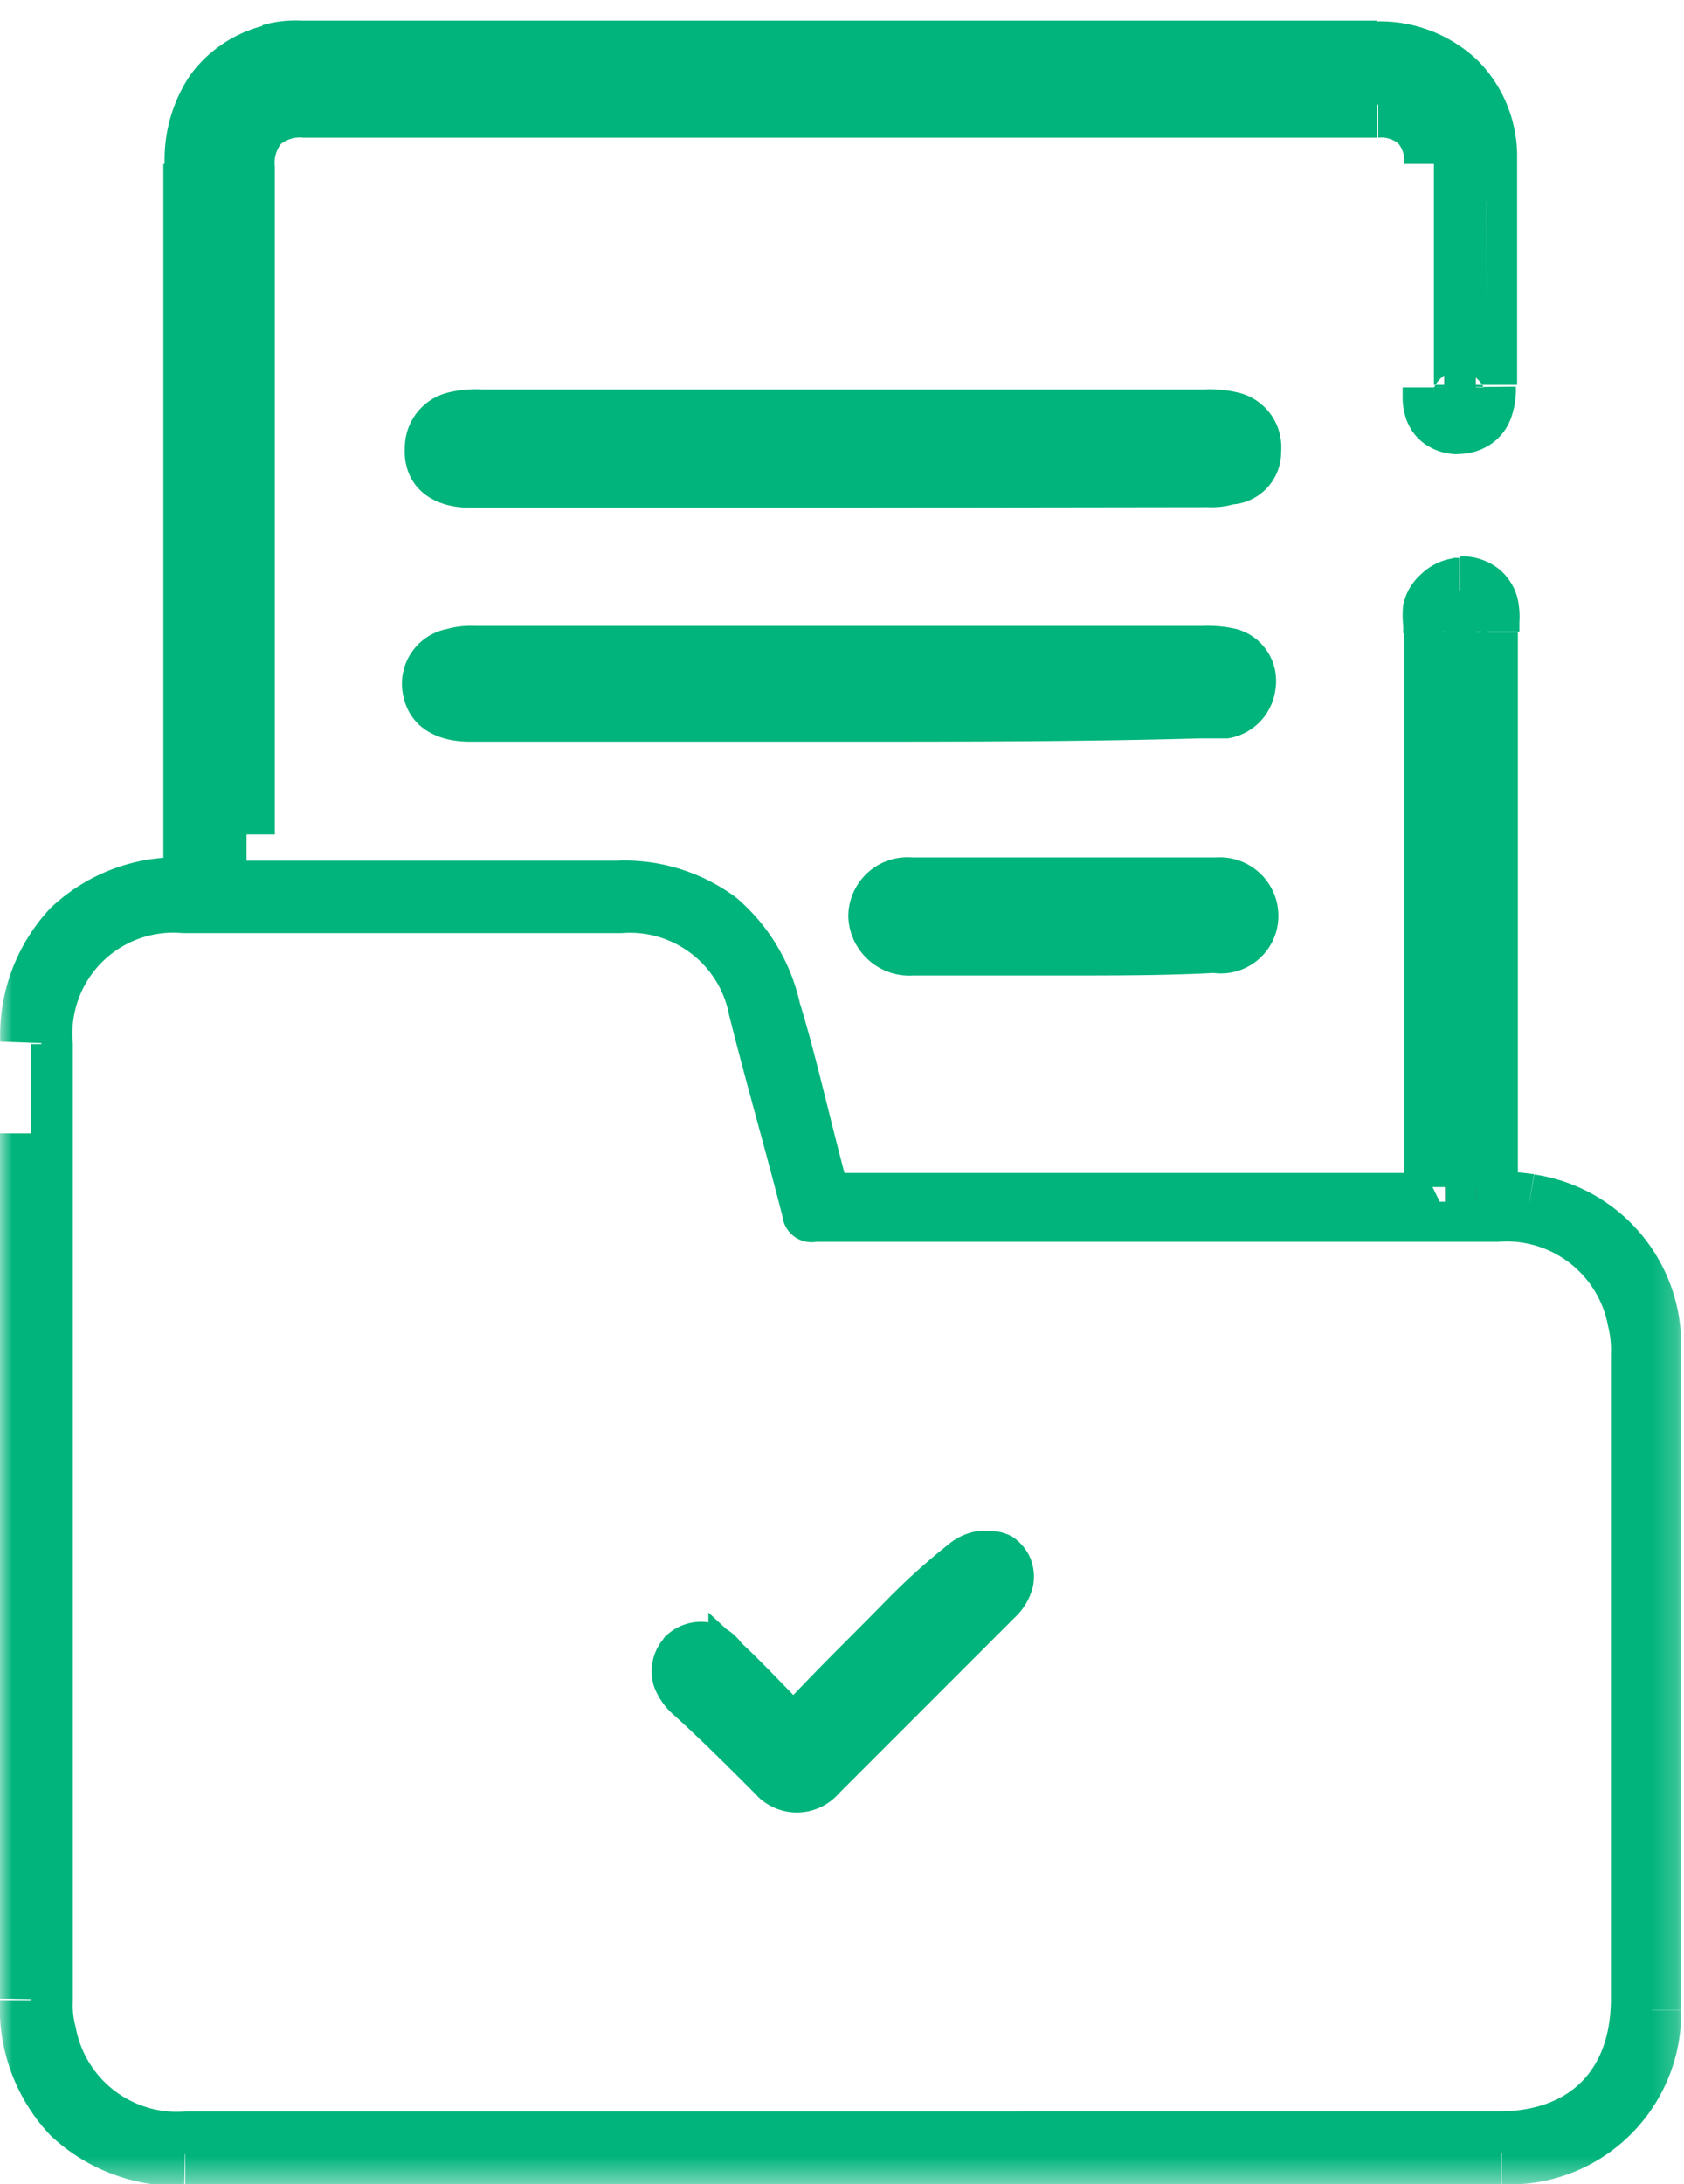
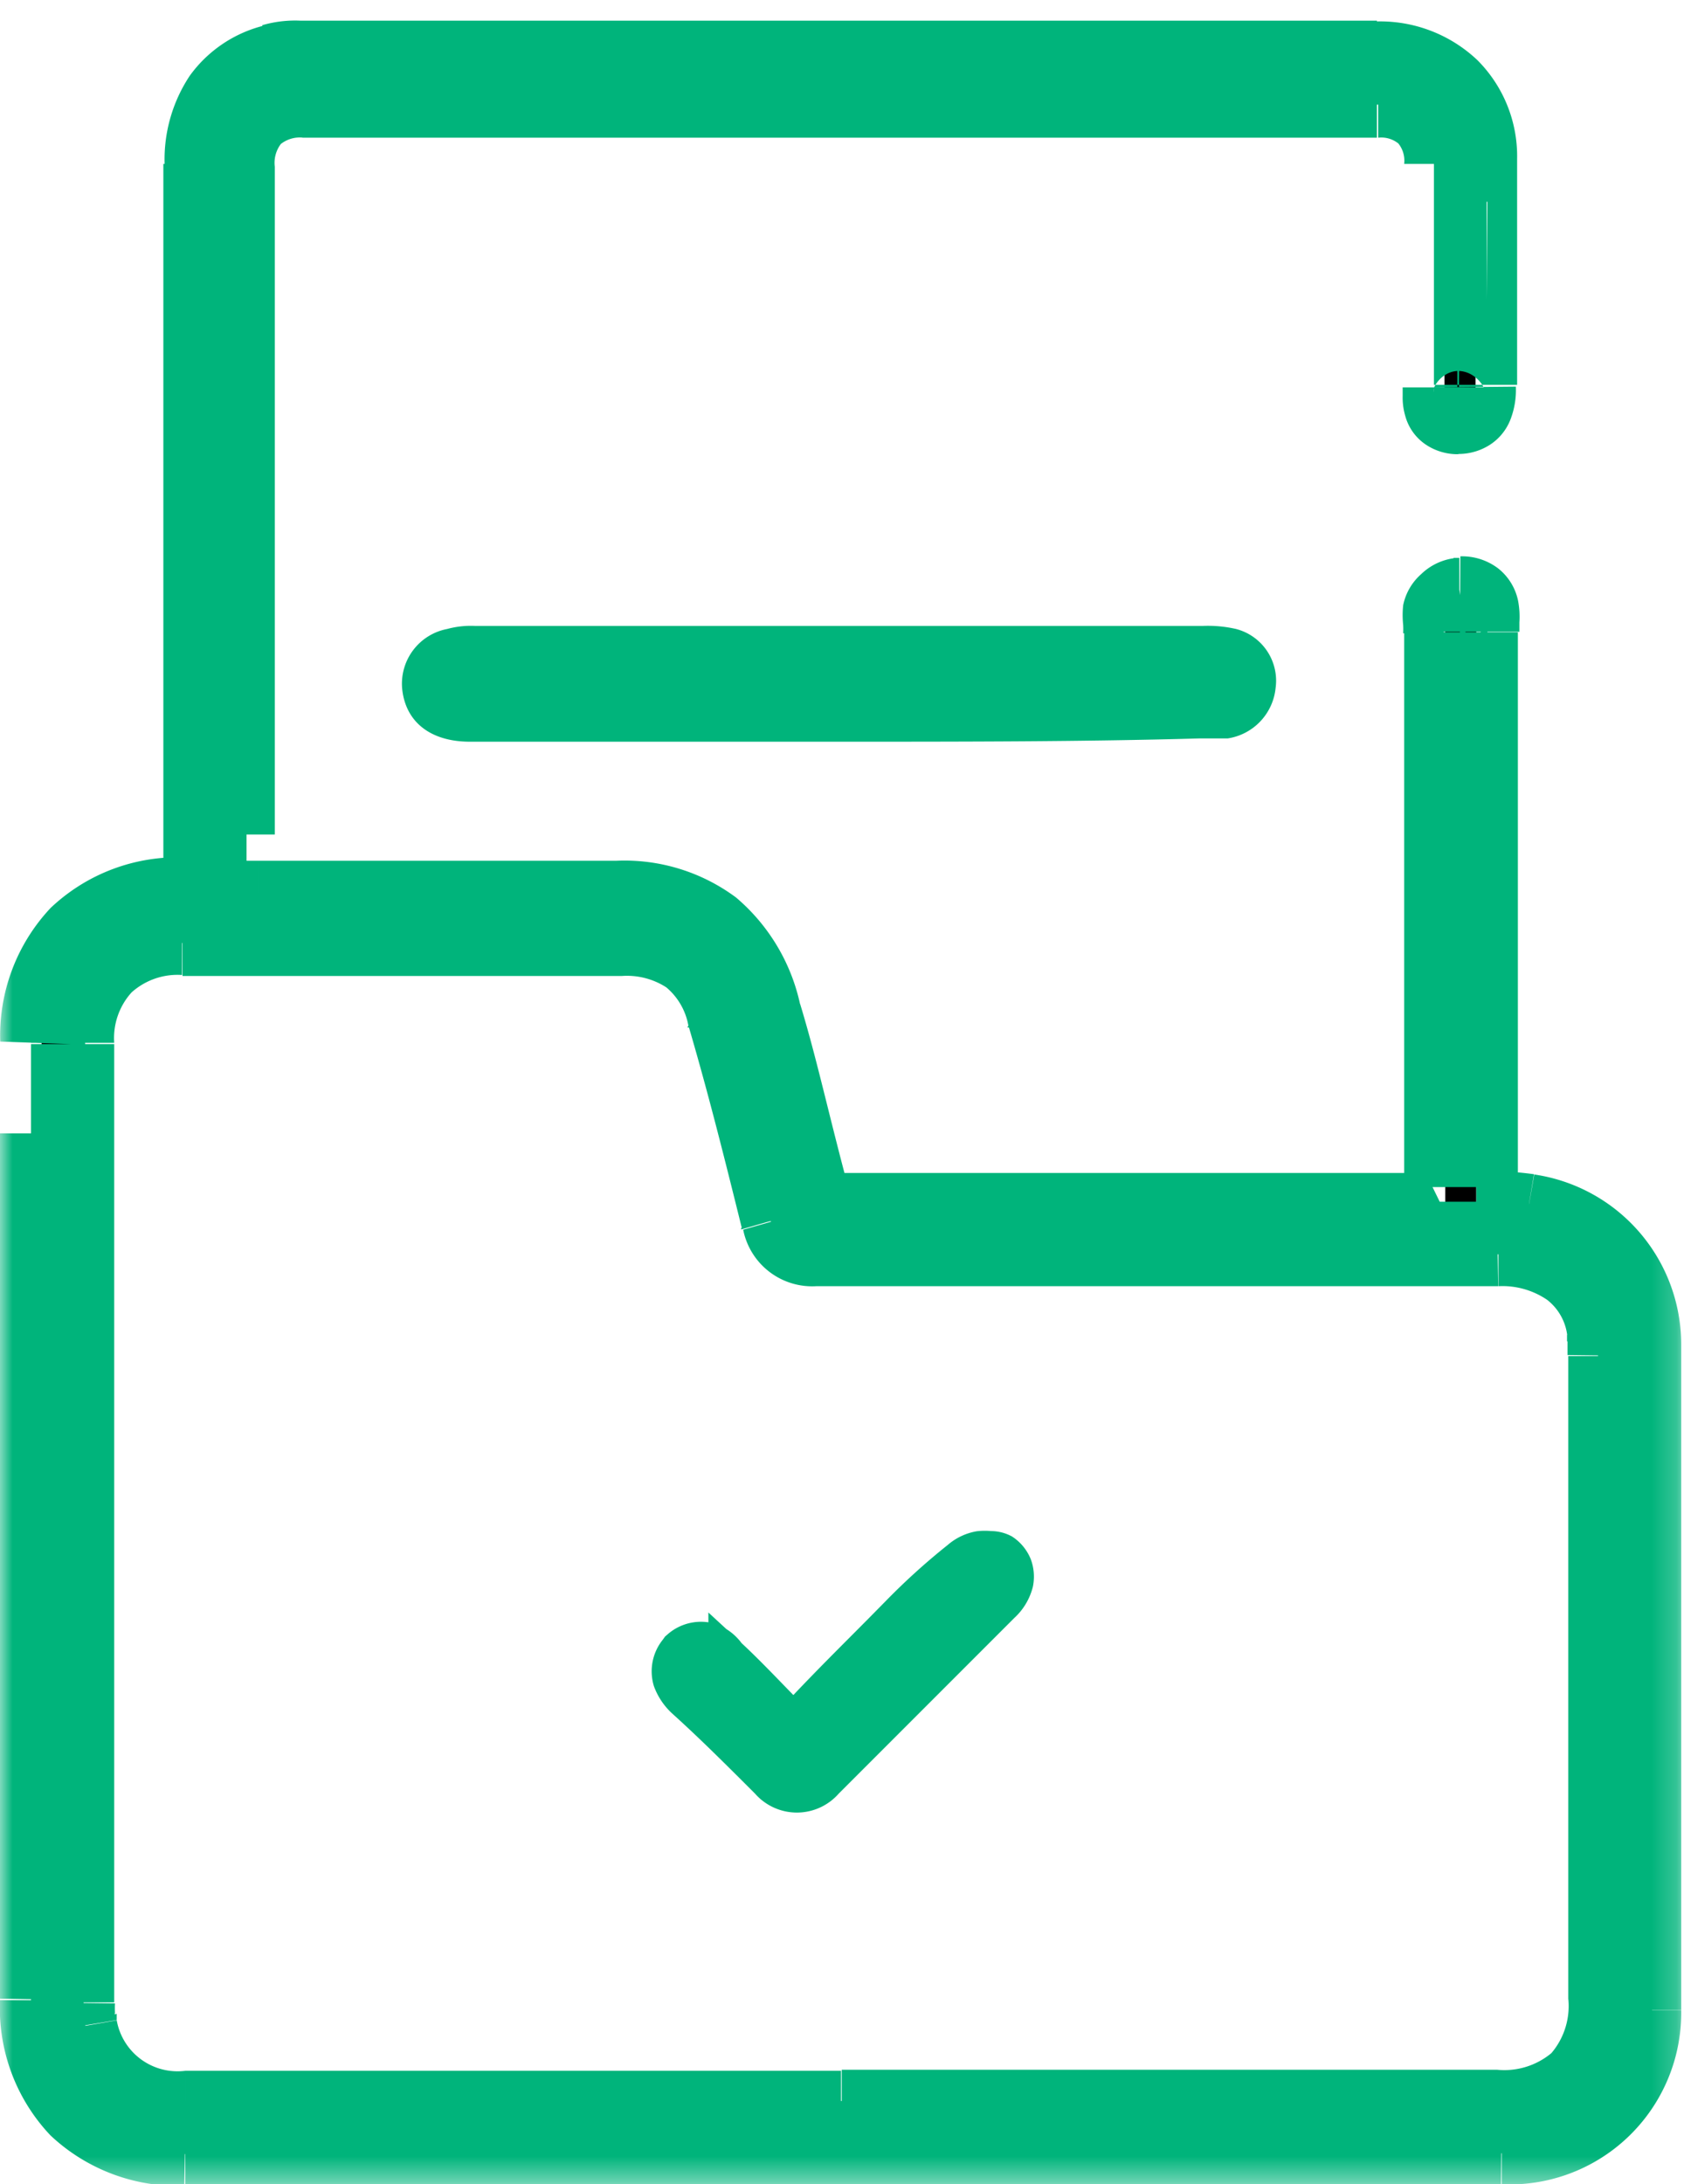
<svg xmlns="http://www.w3.org/2000/svg" viewBox="0 0 66.8 86.6">
  <defs>
    <style>.cls-1{fill:#fff;}.cls-2,.cls-4{fill:#00b47b;}.cls-3{mask:url(#mask);}.cls-4{stroke:#00b47b;stroke-width:1.5px;}</style>
    <mask id="mask" x="0" y="0" width="66.8" height="86.6" maskUnits="userSpaceOnUse">
      <g id="path-1-outside-1_7532_616" data-name="path-1-outside-1 7532 616">
        <rect class="cls-1" width="66.8" height="86.6" />
        <path d="M8.13,35.78V6.5a3.69,3.69,0,0,1,2.8-3.91,2.86,2.86,0,0,1,1-.12H54.62a3.67,3.67,0,0,1,3.91,3.8v9.06c0,.44,0,1-.67,1s-.56-.56-.56-1V6.5a2.46,2.46,0,0,0-2.68-2.68H12A2.52,2.52,0,0,0,9.25,6.61V35.78h15.2c3.13,0,4.91,1.45,5.7,4.47.67,2.46,1.23,4.91,1.9,7.37.11.45.22.56.67.56H57a.85.85,0,0,0,.33-.11v-23c0-.56-.22-1.23.56-1.34s.67.78.67,1.34v23a12.32,12.32,0,0,1,2,.11A5.18,5.18,0,0,1,65,53.32V79.7A5.16,5.16,0,0,1,59.54,85H7.35c-3.47,0-5.7-2.12-5.7-5.7V41.36c0-3.46,2.12-5.69,5.7-5.69A1.92,1.92,0,0,0,8.13,35.78ZM33.39,83.72h26c2.9,0,4.47-1.56,4.47-4.47V53.77a3.57,3.57,0,0,0-.12-1.12c-.33-2.12-2-3.35-4.35-3.35h-27a1.15,1.15,0,0,1-1.34-1c-.67-2.68-1.34-5.36-2.12-8A3.93,3.93,0,0,0,24.67,37H7.24a4,4,0,0,0-4.36,4.35v38a3.17,3.17,0,0,0,.11,1,4.1,4.1,0,0,0,4.36,3.35Z" />
      </g>
    </mask>
  </defs>
  <g id="Capa_2" data-name="Capa 2">
    <g id="Capa_1-2" data-name="Capa 1">
      <g id="path-1-outside-1_7532_616-2" data-name="path-1-outside-1 7532 616">
        <rect class="cls-1" width="66.8" height="86.6" />
        <path d="M8.13,35.78V6.5a3.69,3.69,0,0,1,2.8-3.91,2.86,2.86,0,0,1,1-.12H54.62a3.67,3.67,0,0,1,3.91,3.8v9.06c0,.44,0,1-.67,1s-.56-.56-.56-1V6.5a2.46,2.46,0,0,0-2.68-2.68H12A2.52,2.52,0,0,0,9.25,6.61V35.78h15.2c3.13,0,4.91,1.45,5.7,4.47.67,2.46,1.23,4.91,1.9,7.37.11.45.22.56.67.56H57a.85.85,0,0,0,.33-.11v-23c0-.56-.22-1.23.56-1.34s.67.78.67,1.34v23a12.32,12.32,0,0,1,2,.11A5.18,5.18,0,0,1,65,53.32V79.7A5.16,5.16,0,0,1,59.54,85H7.35c-3.47,0-5.7-2.12-5.7-5.7V41.36c0-3.46,2.12-5.69,5.7-5.69A1.92,1.92,0,0,0,8.13,35.78ZM33.39,83.72h26c2.9,0,4.47-1.56,4.47-4.47V53.77a3.57,3.57,0,0,0-.12-1.12c-.33-2.12-2-3.35-4.35-3.35h-27a1.15,1.15,0,0,1-1.34-1c-.67-2.68-1.34-5.36-2.12-8A3.93,3.93,0,0,0,24.67,37H7.24a4,4,0,0,0-4.36,4.35v38a3.17,3.17,0,0,0,.11,1,4.1,4.1,0,0,0,4.36,3.35Z" />
      </g>
-       <path class="cls-2" d="M8.13,35.78V6.5a3.69,3.69,0,0,1,2.8-3.91,2.86,2.86,0,0,1,1-.12H54.62a3.67,3.67,0,0,1,3.91,3.8v9.06c0,.44,0,1-.67,1s-.56-.56-.56-1V6.5a2.46,2.46,0,0,0-2.68-2.68H12A2.52,2.52,0,0,0,9.25,6.61V35.78h15.2c3.13,0,4.91,1.45,5.7,4.47.67,2.46,1.23,4.91,1.9,7.37.11.45.22.56.67.56H57a.85.85,0,0,0,.33-.11v-23c0-.56-.22-1.23.56-1.34s.67.78.67,1.34v23a12.32,12.32,0,0,1,2,.11A5.18,5.18,0,0,1,65,53.32V79.7A5.16,5.16,0,0,1,59.54,85H7.35c-3.47,0-5.7-2.12-5.7-5.7V41.36c0-3.46,2.12-5.69,5.7-5.69A1.92,1.92,0,0,0,8.13,35.78ZM33.39,83.72h26c2.9,0,4.47-1.56,4.47-4.47V53.77a3.57,3.57,0,0,0-.12-1.12c-.33-2.12-2-3.35-4.35-3.35h-27a1.15,1.15,0,0,1-1.34-1c-.67-2.68-1.34-5.36-2.12-8A3.93,3.93,0,0,0,24.67,37H7.24a4,4,0,0,0-4.36,4.35v38a3.17,3.17,0,0,0,.11,1,4.1,4.1,0,0,0,4.36,3.35Z" />
      <g class="cls-3">
        <path class="cls-2" d="M8.13,35.78v1.65H9.78V35.78Zm2.8-33.19.4,1.6.06,0,.06,0ZM9.25,35.78H7.6v1.65H9.25Zm20.9,4.47-1.6.41h0Zm1.9,7.37,1.6-.4h0v0ZM57,48.18V46.53h0Zm.33-.11L58,49.55l.91-.46v-1Zm.56-24.3V22.12h-.23Zm.67,24.3H56.88v1.65h1.65Zm2,.11.29-1.62h0ZM7.35,35.67l.74-1.48L7.74,34H7.35Zm56.43,17-1.62.26,0,.13,0,.13ZM31,48.29l-1.6.4v.06Zm-2.12-8-1.6.4v.06ZM3,80.37l1.63-.27,0-.13,0-.12ZM9.78,35.78V6.5H6.48V35.78Zm0-29.28a2.7,2.7,0,0,1,.42-1.59,1.86,1.86,0,0,1,1.13-.72L10.53,1a5.17,5.17,0,0,0-3,2,6,6,0,0,0-1,3.5Zm1.67-2.35.11,0h.37V.82A4.69,4.69,0,0,0,10.4,1Zm.48,0H54.62V.82H11.93Zm42.69,0a2.31,2.31,0,0,1,1.68.59,2.09,2.09,0,0,1,.58,1.56h3.3a5.39,5.39,0,0,0-1.57-3.91,5.61,5.61,0,0,0-4-1.54Zm2.26,2.15v.06h0v.08h0v.06h0v.06h0v.08h0v.06h0v.06h0v.06h0V7h0V7h0v.06h0v.08h0v.06h0v.06h0v.08h0v.06h0v.06h0v.08h0v.06h0v.06h0v.08h0v.06h0V8h0v.06h0v.08h0v.06h0v.06h0V8.4h0v.06h0v.06h0v.08h0V8.7h0v.06h0v.08h0v.06h0V9h0v.06h0v.08h0v.06h0V9.3h0v.08h0v.06h0v.06h0v.08h0v.06h0v.06h0v.08h0v.06h0V10h0v.08h0v.06h0v.06h0v.06h0v.08h0v.06h0v.06h0v.08h0v.06h0v.06h0v.08h0v.06h0V11h0v.08h0v.06h0v.06h0v.06h0v.08h0v.06h0v.06h0v.08h0v.06h0v.06h0v.08h0v.06h0V12h0v.08h0v.06h0v.06h0v.08h0v.06h0v.06h0v.06h0v.08h0v.06h0v.06h0v.08h0v.06h0V13h0v.08h0v.06h0v.06h0v.08h0v.06h0v.06h0v.06h0v.08h0v.06h0v.06h0v.08h0v.06h0V14h0V14h0v.06h0v.06h0v.08h0v.06h0v.06h0v.08h0v.06h0v.06h0v.06h0v.08h0v.06h0v.06h0V15h0v.06h0v.06h0v.08h0v.06h3.3v-.06h0v-.08h0v-.06h0V15h0V15h0v-.06h0v-.06h0v-.08h0v-.06h0v-.06h0v-.06h0v-.08h0v-.06h0v-.06h0v-.08h0v-.06h0v-.06h0V14h0v-.06h0v-.06h0v-.08h0v-.06h0v-.06h0V13.5h0v-.06h0v-.06h0v-.06h0V13.2h0v-.06h0v-.06h0V13h0V12.9h0v-.06h0v-.08h0v-.06h0V12.6h0v-.08h0v-.06h0v-.06h0V12.3h0v-.08h0v-.06h0v-.06h0V12h0v-.06h0v-.06h0v-.08h0v-.06h0v-.06h0v-.08h0v-.06h0v-.06h0v-.08h0v-.06h0v-.06h0v-.06h0V11h0v-.06h0v-.06h0v-.08h0v-.06h0v-.06h0v-.08h0v-.06h0v-.06h0V10.3h0v-.06h0v-.06h0v-.06h0V10h0V9.93h0V9.86h0V9.77h0V9.7h0V9.63h0V9.54h0V9.47h0V9.4h0V9.31h0V9.24h0V9.17h0V9.08h0V9h0V8.94h0V8.87h0V8.78h0V8.71h0V8.64h0V8.55h0V8.48h0V8.41h0V8.32h0V8.25h0V8.18h0V8.09h0V8h0V8h0V7.88h0V7.79h0V7.72h0V7.65h0V7.56h0V7.49h0V7.42h0V7.33h0V7.26h0V7.19h0V7.1h0V7h0V7h0V6.87h0V6.8h0V6.73h0V6.66h0V6.57h0V6.5h0V6.43h0V6.34h0V6.27Zm0,9.06v.19a1,1,0,0,1,0-.17,1.18,1.18,0,0,1,.44-.51,1,1,0,0,1,.49-.16V18a2.31,2.31,0,0,0,1.27-.35,2.1,2.1,0,0,0,.83-1,3.24,3.24,0,0,0,.22-1.32Zm1-.65a1.09,1.09,0,0,1,.59.21,1.23,1.23,0,0,1,.47.65c0,.13,0,.21,0,.13v-.34h-3.3v.34a2.56,2.56,0,0,0,.1.78,2,2,0,0,0,.79,1.13,2.26,2.26,0,0,0,1.32.4Zm1.09.65h0Zm0-3.47h0v0h0v0h0v0h0v0h0v0h0v0h0v0h0v0h0v0h0v0h0v0h0v0h0v0h0v0h0v0h0v0h0v0h0V8h0v0h0v0h0v0h0v0h0v0h0v0h-3.3v0h0v0h0v0h0v0h0v0h0v0h0V8h0v0h0v0h0v0h0v0h0v0h0v0h0v0h0v0h0v0h0v0h0v0h0v0h0v0h0v0h0v0h0v0h0v0H59ZM59,6.5a4.33,4.33,0,0,0-1.19-3.14,4.33,4.33,0,0,0-3.14-1.19V5.46a1.08,1.08,0,0,1,.8.23,1.09,1.09,0,0,1,.23.81ZM54.62,2.17H12V5.46H54.62ZM12,2.17A4.45,4.45,0,0,0,8.81,3.38,4.42,4.42,0,0,0,7.6,6.61h3.3a1.24,1.24,0,0,1,.24-.9,1.22,1.22,0,0,1,.9-.25ZM7.6,6.61V33.09h3.3V6.61Zm0,26.48h0Zm1.65,4.34h1v-3.3h-1Zm1,0h14.2v-3.3H10.25Zm14.2,0a4.21,4.21,0,0,1,2.7.74,4.43,4.43,0,0,1,1.4,2.49l3.19-.83a7.68,7.68,0,0,0-2.54-4.24,7.41,7.41,0,0,0-4.75-1.46Zm4.11,3.25c.33,1.21.63,2.42.94,3.66s.61,2.47,1,3.72l3.18-.87c-.33-1.21-.63-2.42-.94-3.66s-.62-2.47-1-3.72ZM30.45,48a2.43,2.43,0,0,0,.73,1.3,2.29,2.29,0,0,0,1.54.51v-3.3c-.06,0,0,0,.09,0a1.27,1.27,0,0,1,.83.67c0,.06,0,.08,0,0Zm2.27,1.81H57v-3.3H32.72ZM57,48.18v1.65h.22l.26,0a3.63,3.63,0,0,0,.59-.22l-1.47-3,.08,0,.13,0H57Zm2-.11Zm0-1v-22h-3.3v22Zm0-22a3,3,0,0,0,0-.32.45.45,0,0,0,0-.12v-.09c0-.13,0-.11,0,0a1.16,1.16,0,0,1-.32.58,1,1,0,0,1-.5.28l-.47-3.27a2.32,2.32,0,0,0-1.34.64A2.23,2.23,0,0,0,55.66,24a3.69,3.69,0,0,0,0,.78,2.85,2.85,0,0,1,0,.33Zm-1.09.31a1,1,0,0,1-.53-.22,1.11,1.11,0,0,1-.41-.63c0-.09,0-.11,0,0s0,.1,0,.2,0,.2,0,.32h3.3c0-.1,0-.11,0-.37a3.39,3.39,0,0,0-.05-.85,2.2,2.2,0,0,0-.79-1.29,2.36,2.36,0,0,0-1.5-.48Zm-1-.31v22h3.3v-22Zm0,22h0Zm1.65,2.66a10.16,10.16,0,0,1,1.74.09l.55-3.26a14.63,14.63,0,0,0-2.29-.13Zm1.73.09a3.52,3.52,0,0,1,3.1,3.51h3.3a6.82,6.82,0,0,0-5.83-6.76Zm3.1,3.51V79.7h3.3V53.32Zm0,26.38a3.52,3.52,0,0,1-3.82,3.6v3.3a6.81,6.81,0,0,0,7.12-6.9Zm-3.82,3.6H7.35v3.3H59.54Zm-52.19,0a4.11,4.11,0,0,1-3-1,4.07,4.07,0,0,1-1.06-3H0a7.33,7.33,0,0,0,2,5.36,7.36,7.36,0,0,0,5.31,2Zm-4-4V44.94H0V79.25Zm0-34.31h0Zm0-3.58a4.14,4.14,0,0,1,1-3,4.11,4.11,0,0,1,3-1.06V34a7.33,7.33,0,0,0-5.37,2,7.37,7.37,0,0,0-2,5.3Zm3.31-4.22a2.7,2.7,0,0,0,1,.26,4.28,4.28,0,0,0,.55,0v-3.3H7.91l.07,0,.11,0ZM33.39,85.37h26v-3.3h-26Zm26,0a5.64,5.64,0,0,0,6.12-6.12h-3.3a2.88,2.88,0,0,1-.67,2.16,2.92,2.92,0,0,1-2.15.66Zm6.12-6.12V53.77h-3.3V79.25Zm0-25.48a5.45,5.45,0,0,0-.2-1.64l-3.13,1s0,0,0,.16,0,.26,0,.44Zm-.14-1.38a5.38,5.38,0,0,0-2-3.52,6.4,6.4,0,0,0-3.93-1.22V51a3.15,3.15,0,0,1,1.93.54,2.11,2.11,0,0,1,.8,1.42Zm-6-4.74h-27V51H59.43Zm-27,0h-.14a.83.83,0,0,1,.24.12.77.77,0,0,1,.19.2s0,0,0-.12l-3.18.91A2.79,2.79,0,0,0,32.38,51Zm.26.24c-.67-2.67-1.35-5.39-2.14-8.1l-3.17.92c.78,2.65,1.44,5.3,2.11,8Zm-2.12-8a5.8,5.8,0,0,0-2.11-3.38,6.09,6.09,0,0,0-3.74-1.11v3.3a2.88,2.88,0,0,1,1.77.45,2.57,2.57,0,0,1,.88,1.54Zm-5.85-4.49H7.24v3.3H24.67Zm-17.43,0A6,6,0,0,0,2.89,37a6,6,0,0,0-1.66,4.35h3.3a2.7,2.7,0,0,1,.69-2,2.73,2.73,0,0,1,2-.69Zm-6,6v38h3.3v-38Zm0,38a4.69,4.69,0,0,0,.2,1.53l3.13-1a.22.22,0,0,1,0-.12,3.56,3.56,0,0,1,0-.37Zm.13,1.28a5.75,5.75,0,0,0,6,4.73v-3.3a2.45,2.45,0,0,1-2.73-2Zm6,4.73h26v-3.3h-26Z" />
      </g>
-       <path class="cls-2" d="M33.38,20.13H18.63c-1.67,0-2.68-1-2.57-2.46a2.25,2.25,0,0,1,1.79-2.12,4.66,4.66,0,0,1,1.23-.11H47.8a4.66,4.66,0,0,1,1.23.11,2.22,2.22,0,0,1,1.79,2.35A2.08,2.08,0,0,1,48.92,20a3.17,3.17,0,0,1-1,.11Z" />
      <path class="cls-2" d="M33.39,29.41H18.64c-1.57,0-2.57-.79-2.69-2.13a2.21,2.21,0,0,1,1.79-2.34,3.57,3.57,0,0,1,1.12-.12H47.69a5,5,0,0,1,1.34.12,2.12,2.12,0,0,1,1.57,2.34,2.25,2.25,0,0,1-1.9,2H47.58C43,29.41,38.19,29.41,33.39,29.41Z" />
-       <path class="cls-2" d="M42.22,38.68h-6a2.42,2.42,0,0,1-2.57-2.35A2.35,2.35,0,0,1,36.18,34H48.25a2.32,2.32,0,0,1,2.46,2.34,2.28,2.28,0,0,1-2.57,2.24C46.24,38.68,44.23,38.68,42.22,38.68Z" />
-       <path class="cls-1" d="M33.39,83.72h-26A4.08,4.08,0,0,1,3,80.37a3.17,3.17,0,0,1-.11-1v-38A4,4,0,0,1,7.24,37H24.67a4,4,0,0,1,4.25,3.24c.67,2.68,1.45,5.36,2.12,8a1.16,1.16,0,0,0,1.34,1H59.43a4.09,4.09,0,0,1,4.36,3.35,3.91,3.91,0,0,1,.11,1.12V79.25c0,2.79-1.57,4.47-4.47,4.47Zm-1.9-14.53C30.37,68.07,29.37,67,28.36,66c-.34-.33-.67-.56-1-.22s-.11.78.23,1.12C28.7,68,29.81,69,30.93,70.09c.45.56.89.44,1.34,0l7-7c.34-.34.67-.79.11-1.12a1.14,1.14,0,0,0-1,.22c-1,.9-2,1.9-3,2.91C34.17,66.4,32.94,67.74,31.49,69.19Z" />
      <path class="cls-4" d="M31.48,68.3l-.63-.65c-.69-.71-1.36-1.41-2-2a1.45,1.45,0,0,0-.68-.54,1.26,1.26,0,0,0-1.16.23l-.07.06-.05.07a1.25,1.25,0,0,0-.24,1.15,2,2,0,0,0,.52.77v0h0c1.11,1,2.21,2.1,3.33,3.22a1.46,1.46,0,0,0,2.22,0l7-7a1.75,1.75,0,0,0,.52-.86,1.23,1.23,0,0,0-.05-.65,1.18,1.18,0,0,0-.43-.53l0,0,0,0a1,1,0,0,0-.48-.11,2,2,0,0,0-.43,0,1.62,1.62,0,0,0-.78.38A25.78,25.78,0,0,0,35.68,64l-.72.73h0C33.87,65.83,32.68,67,31.48,68.3Z" />
    </g>
  </g>
</svg>